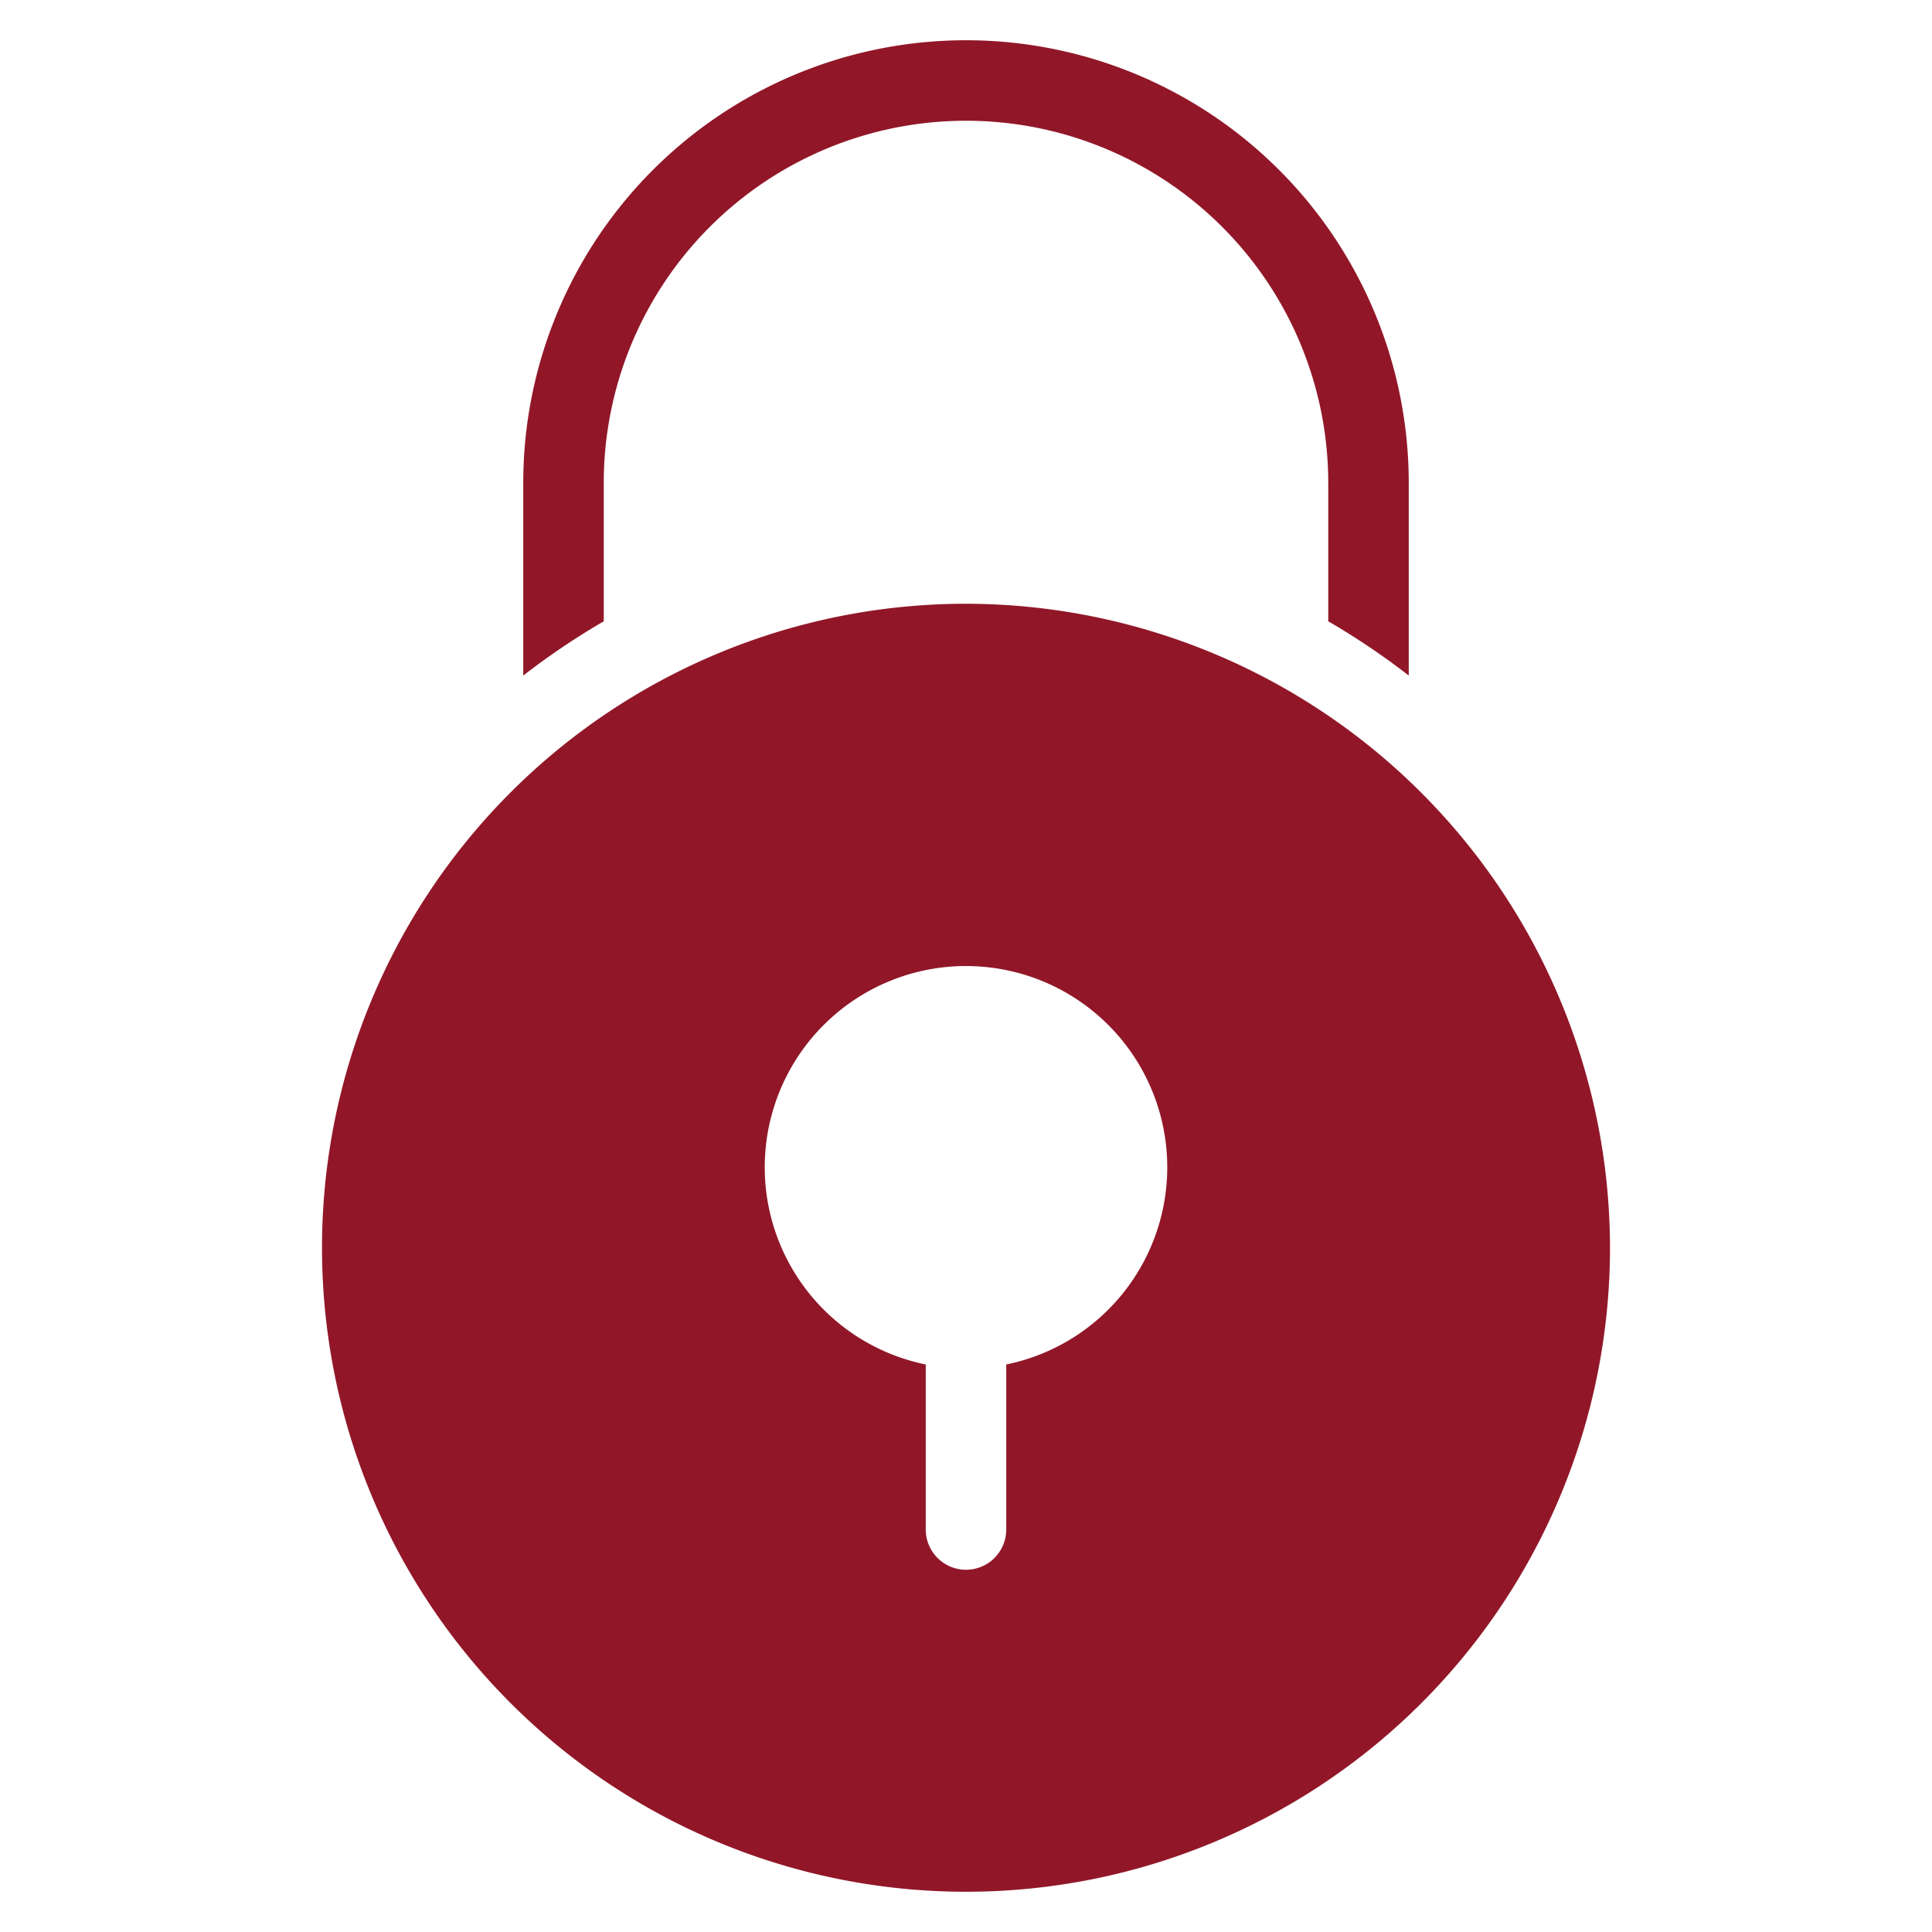
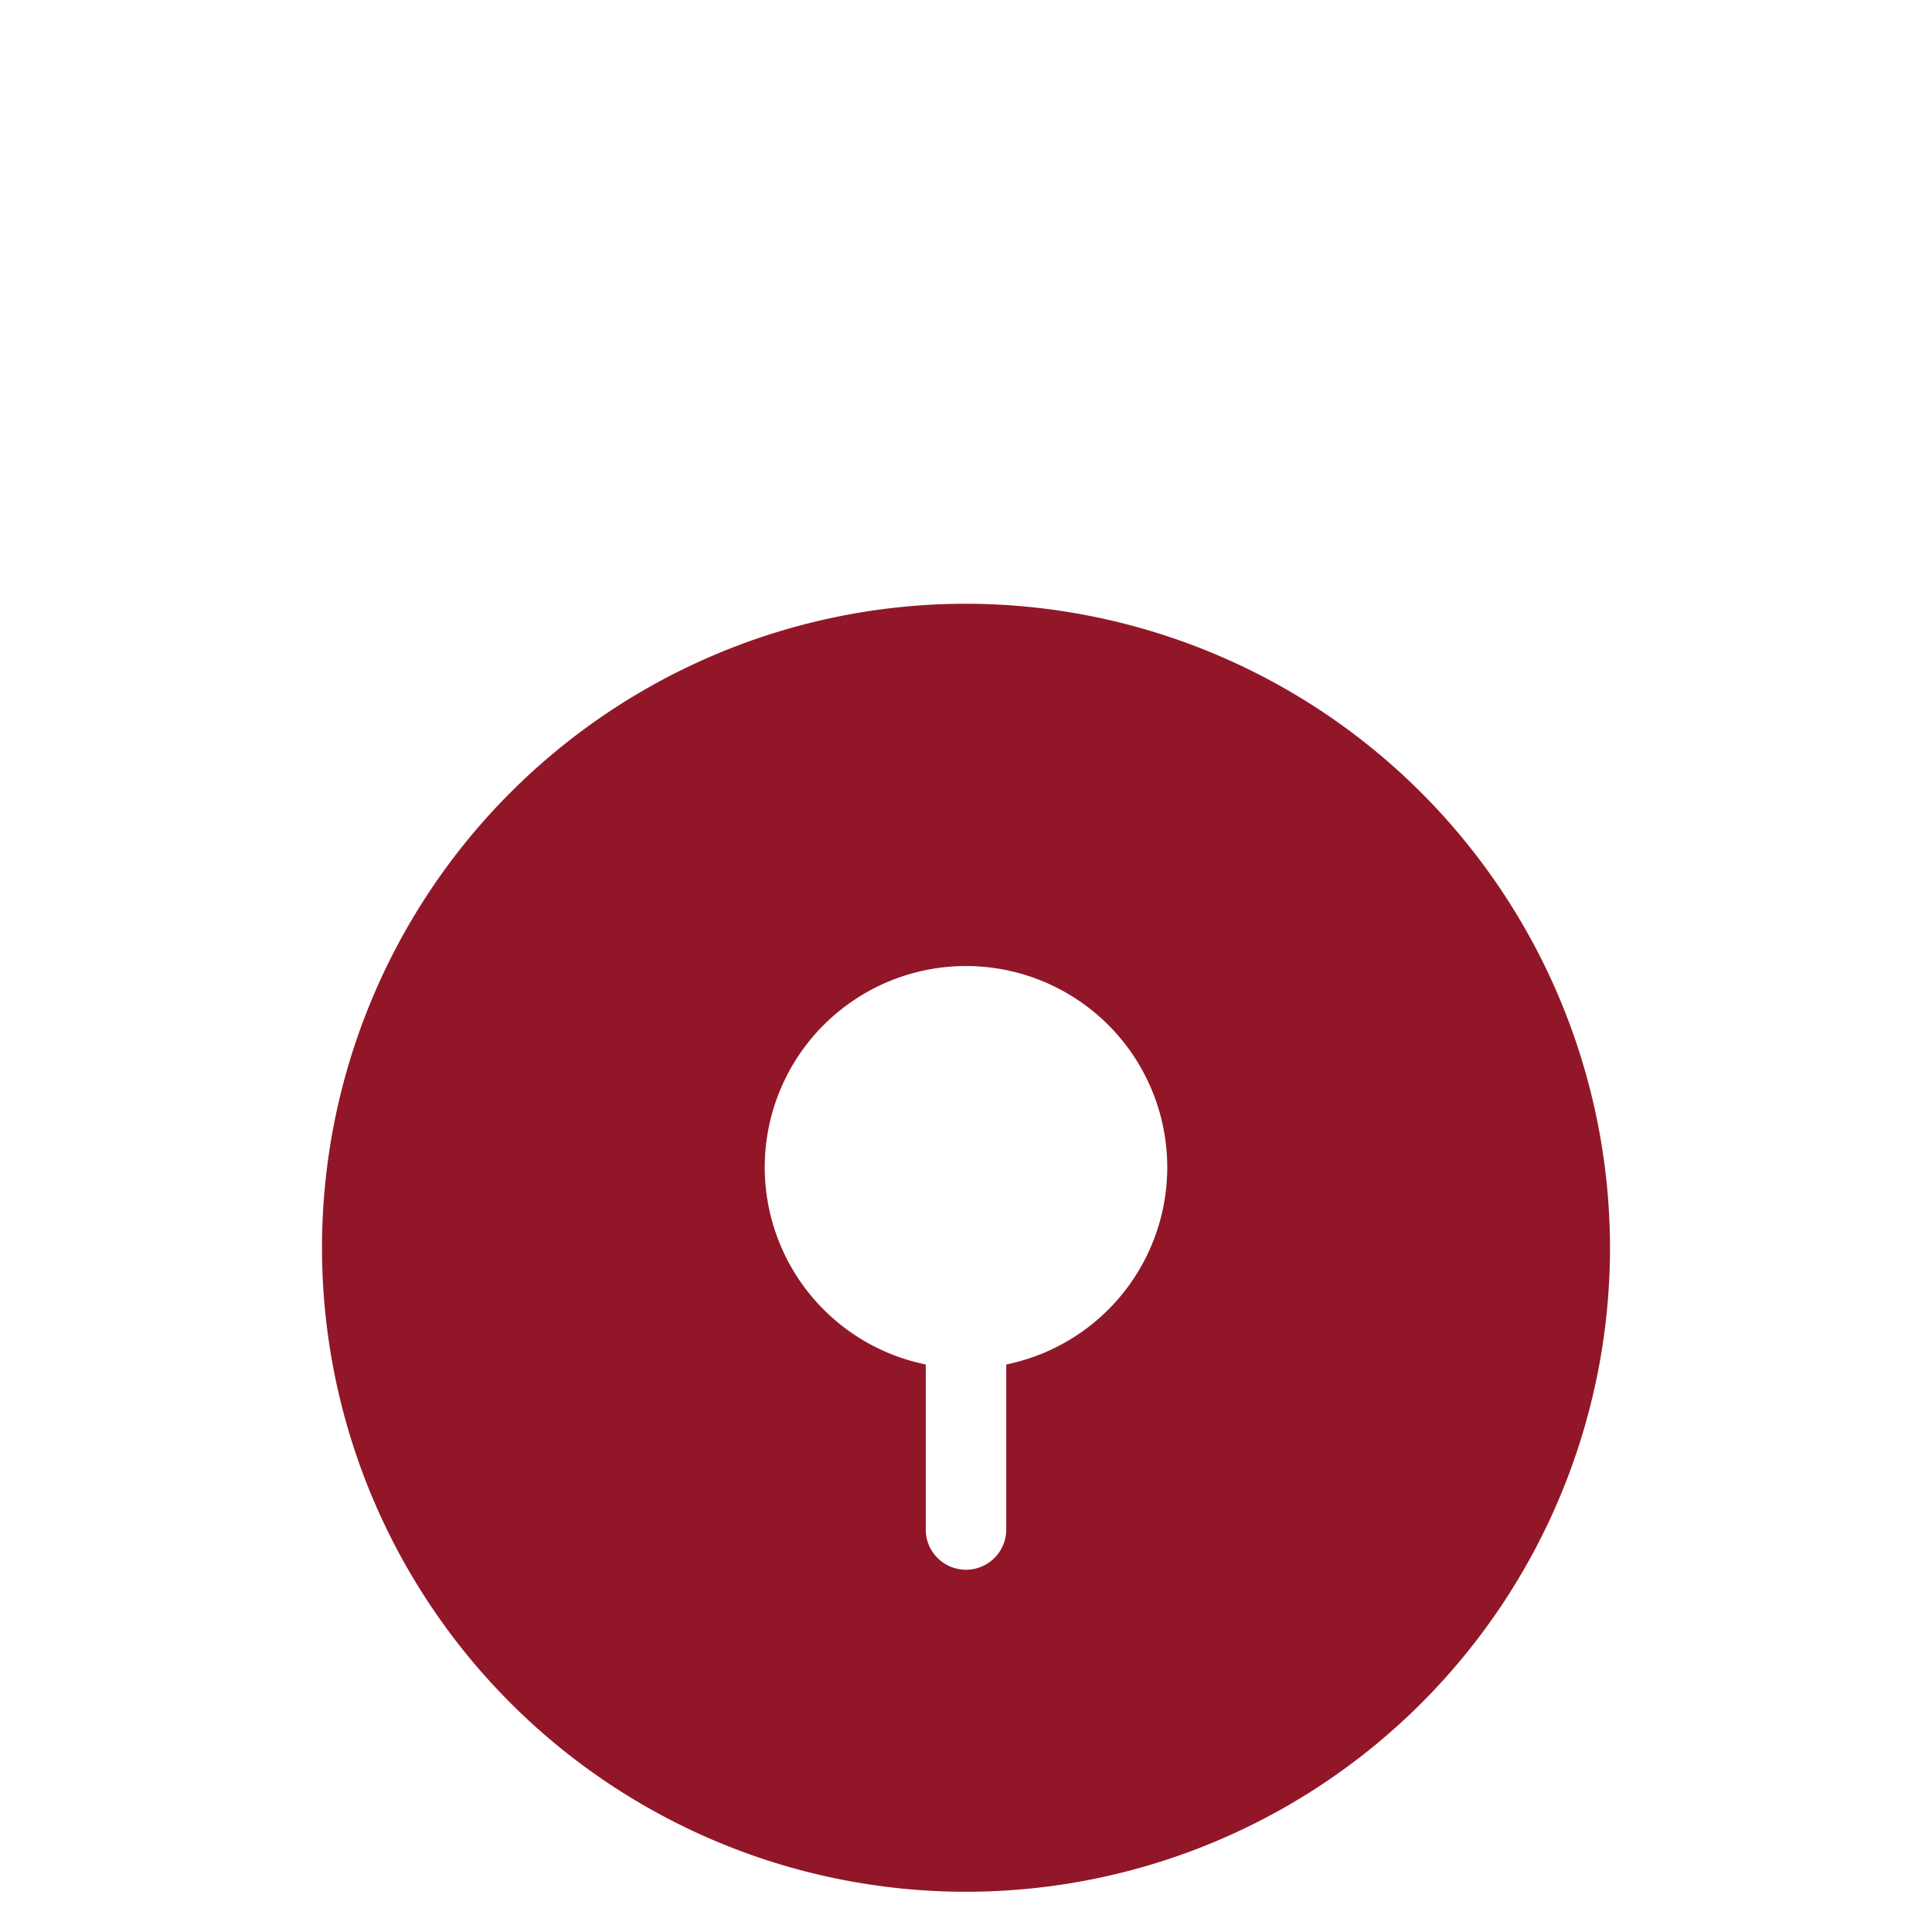
<svg xmlns="http://www.w3.org/2000/svg" width="48" height="48" viewBox="0 0 48 48">
  <g class="nc-icon-wrapper" fill="#911728">
-     <path data-color="color-2" d="M15,15.436V12a9,9,0,1,1,18,0v3.436a18.082,18.082,0,0,1,2,1.348V12a11,11,0,0,0-22,0v4.784A18.082,18.082,0,0,1,15,15.436Z" />
    <path d="M24,15A16,16,0,1,0,40,31,16.019,16.019,0,0,0,24,15Zm1,18.9V38a1,1,0,0,1-2,0V33.9a5,5,0,1,1,2,0Z" fill="#911728" />
  </g>
</svg>